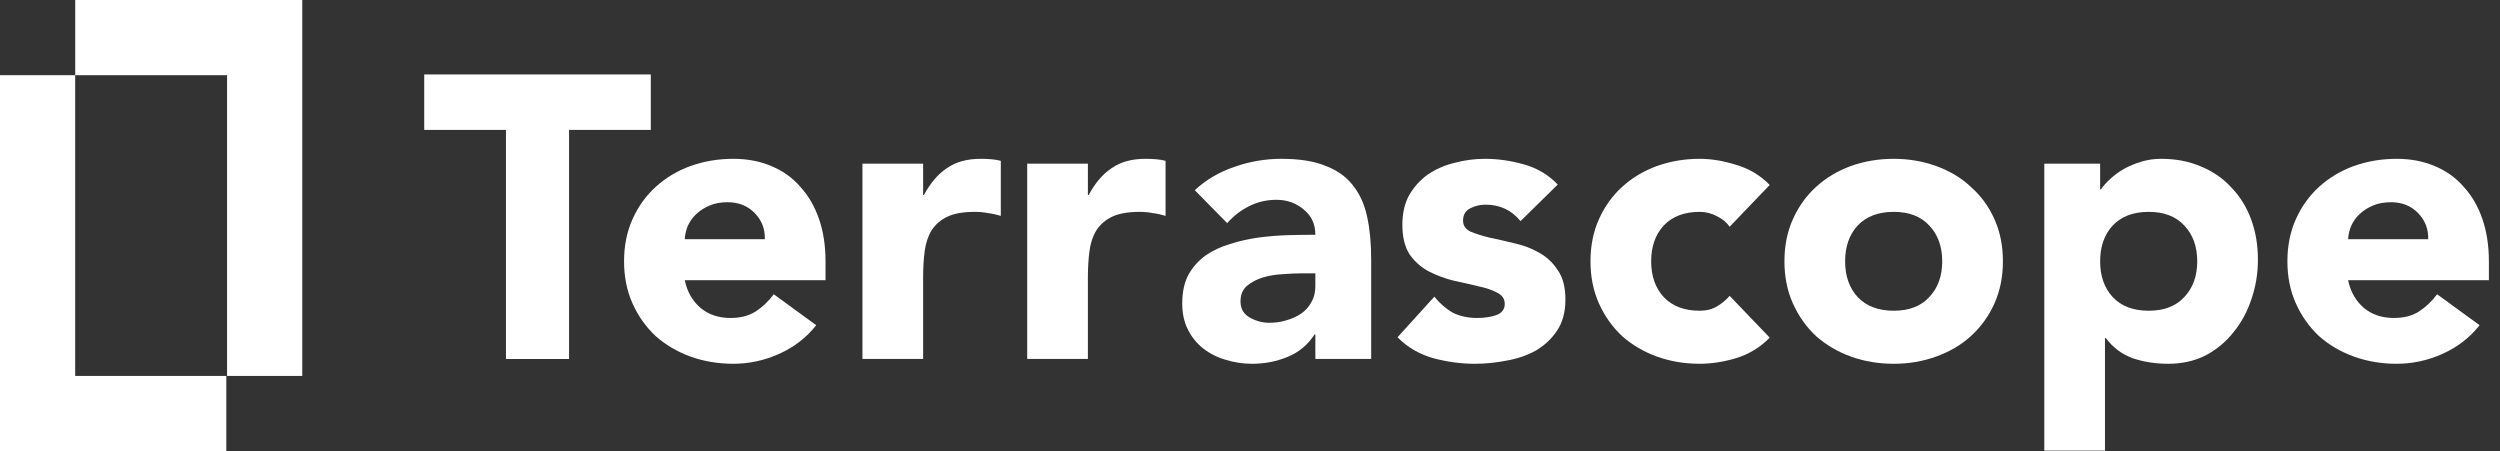
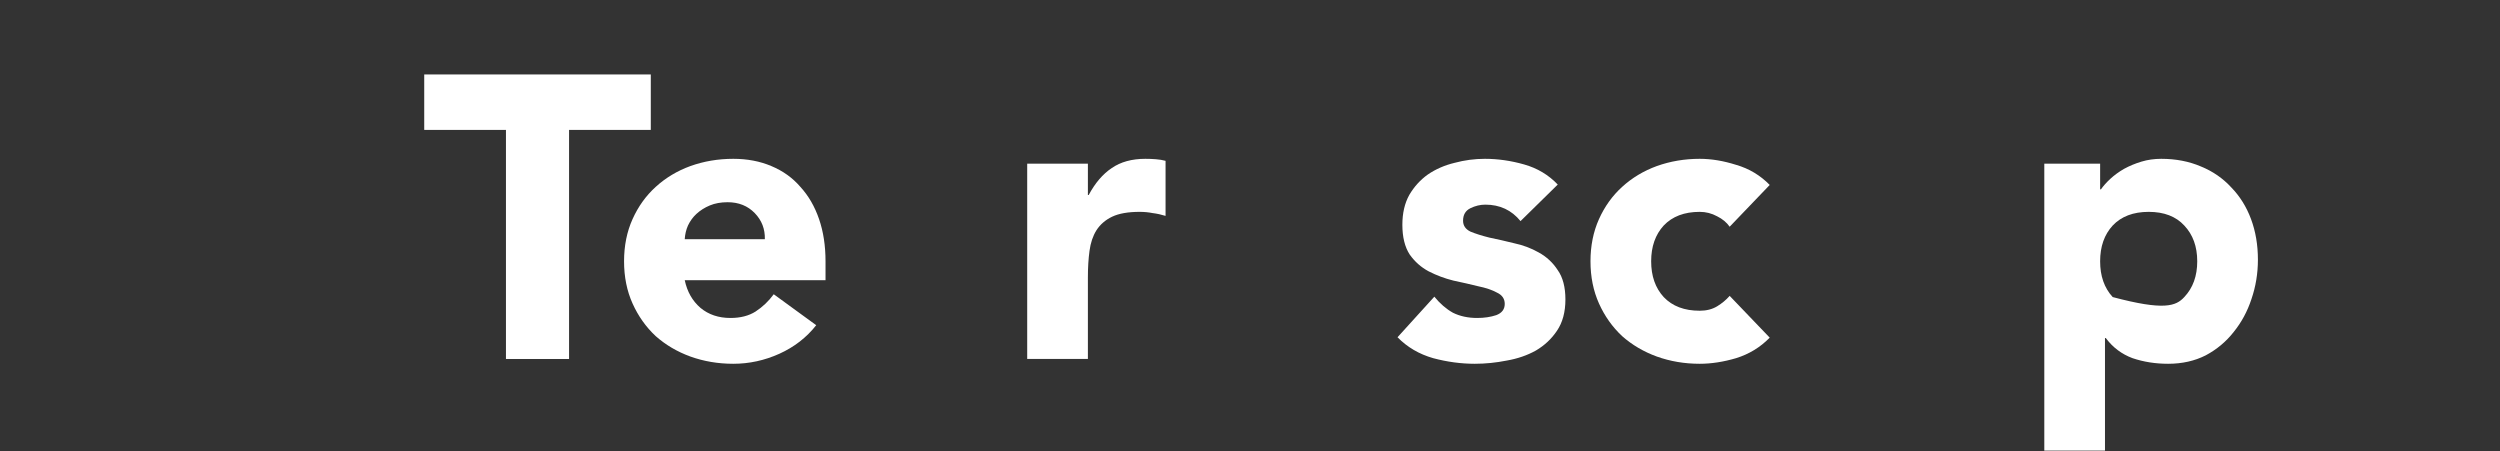
<svg xmlns="http://www.w3.org/2000/svg" width="133" height="24" viewBox="0 0 133 24" fill="none">
  <rect x="0" y="0" width="133" height="24" fill="#333333" stroke="none" />
  <g clip-path="url(#clip0_3484_21691)">
    <path d="M26.917 6.911H22.569V3.961H34.622V6.911H30.274V19.098H26.917V6.911Z" fill="white" />
    <path d="M43.423 17.301C42.907 17.956 42.254 18.462 41.465 18.819C40.676 19.175 39.858 19.353 39.011 19.353C38.208 19.353 37.447 19.225 36.73 18.968C36.026 18.712 35.41 18.348 34.879 17.878C34.362 17.393 33.953 16.816 33.652 16.146C33.35 15.476 33.2 14.728 33.2 13.901C33.2 13.075 33.35 12.326 33.652 11.656C33.953 10.986 34.362 10.416 34.879 9.946C35.41 9.461 36.026 9.091 36.73 8.834C37.447 8.578 38.208 8.449 39.011 8.449C39.757 8.449 40.432 8.578 41.034 8.834C41.651 9.091 42.168 9.461 42.584 9.946C43.014 10.416 43.344 10.986 43.574 11.656C43.804 12.326 43.918 13.075 43.918 13.901V14.906H36.428C36.557 15.519 36.837 16.011 37.268 16.381C37.698 16.738 38.229 16.916 38.86 16.916C39.391 16.916 39.836 16.802 40.195 16.574C40.568 16.331 40.891 16.025 41.163 15.654L43.423 17.301ZM40.69 12.725C40.704 12.184 40.525 11.72 40.152 11.336C39.779 10.951 39.298 10.758 38.71 10.758C38.351 10.758 38.035 10.815 37.763 10.929C37.49 11.043 37.253 11.193 37.052 11.378C36.866 11.549 36.715 11.756 36.6 11.998C36.5 12.226 36.443 12.469 36.428 12.725H40.69Z" fill="white" />
-     <path d="M45.882 8.706H49.11V10.373H49.153C49.498 9.732 49.907 9.255 50.38 8.941C50.853 8.613 51.449 8.449 52.166 8.449C52.353 8.449 52.539 8.456 52.726 8.471C52.913 8.485 53.085 8.513 53.243 8.556V11.485C53.013 11.414 52.783 11.364 52.554 11.336C52.339 11.293 52.109 11.271 51.865 11.271C51.248 11.271 50.76 11.357 50.401 11.528C50.043 11.699 49.763 11.941 49.562 12.255C49.376 12.554 49.254 12.918 49.196 13.345C49.139 13.773 49.11 14.243 49.11 14.756V19.097H45.882V8.706Z" fill="white" />
    <path d="M54.647 8.706H57.876V10.373H57.919C58.263 9.732 58.672 9.255 59.146 8.941C59.619 8.613 60.215 8.449 60.932 8.449C61.119 8.449 61.305 8.456 61.492 8.471C61.678 8.485 61.85 8.513 62.008 8.556V11.485C61.779 11.414 61.549 11.364 61.319 11.336C61.104 11.293 60.875 11.271 60.631 11.271C60.014 11.271 59.526 11.357 59.167 11.528C58.809 11.699 58.529 11.941 58.328 12.255C58.141 12.554 58.019 12.918 57.962 13.345C57.904 13.773 57.876 14.243 57.876 14.756V19.097H54.647V8.706Z" fill="white" />
-     <path d="M69.977 17.792H69.933C69.575 18.348 69.094 18.747 68.492 18.99C67.903 19.232 67.279 19.353 66.619 19.353C66.131 19.353 65.657 19.282 65.198 19.139C64.754 19.011 64.359 18.811 64.014 18.541C63.67 18.27 63.398 17.935 63.197 17.536C62.996 17.137 62.895 16.674 62.895 16.146C62.895 15.547 63.003 15.041 63.218 14.628C63.448 14.215 63.749 13.873 64.122 13.602C64.51 13.331 64.947 13.124 65.435 12.982C65.923 12.825 66.425 12.711 66.942 12.64C67.473 12.569 67.996 12.526 68.513 12.511C69.043 12.497 69.531 12.49 69.977 12.49C69.977 11.92 69.768 11.471 69.352 11.143C68.951 10.801 68.47 10.63 67.91 10.63C67.379 10.63 66.891 10.744 66.447 10.972C66.016 11.186 65.629 11.485 65.284 11.87L63.562 10.117C64.165 9.561 64.868 9.148 65.672 8.877C66.475 8.592 67.308 8.449 68.169 8.449C69.115 8.449 69.89 8.57 70.493 8.813C71.11 9.041 71.598 9.383 71.957 9.839C72.329 10.295 72.588 10.858 72.731 11.528C72.875 12.184 72.947 12.946 72.947 13.816V19.097H69.977V17.792ZM69.18 14.543C68.936 14.543 68.627 14.557 68.255 14.585C67.896 14.6 67.544 14.657 67.2 14.756C66.87 14.856 66.583 15.006 66.339 15.205C66.109 15.405 65.995 15.683 65.995 16.039C65.995 16.424 66.16 16.709 66.49 16.894C66.82 17.08 67.164 17.172 67.523 17.172C67.839 17.172 68.139 17.13 68.427 17.044C68.728 16.959 68.993 16.837 69.224 16.681C69.453 16.524 69.632 16.324 69.761 16.082C69.905 15.84 69.977 15.555 69.977 15.227V14.543H69.18Z" fill="white" />
    <path d="M80.892 11.763C80.418 11.179 79.794 10.887 79.019 10.887C78.746 10.887 78.481 10.951 78.222 11.079C77.964 11.207 77.835 11.428 77.835 11.742C77.835 11.998 77.964 12.191 78.222 12.319C78.495 12.433 78.832 12.54 79.234 12.64C79.65 12.725 80.088 12.825 80.547 12.939C81.02 13.039 81.458 13.203 81.86 13.431C82.276 13.659 82.614 13.973 82.872 14.372C83.144 14.756 83.28 15.277 83.28 15.932C83.28 16.602 83.13 17.158 82.828 17.6C82.542 18.028 82.168 18.377 81.71 18.648C81.25 18.904 80.734 19.082 80.16 19.182C79.586 19.296 79.019 19.353 78.459 19.353C77.728 19.353 76.988 19.253 76.242 19.054C75.496 18.84 74.865 18.469 74.348 17.942L76.307 15.783C76.608 16.153 76.938 16.438 77.297 16.638C77.67 16.823 78.1 16.916 78.588 16.916C78.962 16.916 79.299 16.866 79.6 16.766C79.902 16.652 80.052 16.453 80.052 16.168C80.052 15.897 79.916 15.697 79.643 15.569C79.385 15.426 79.048 15.312 78.632 15.227C78.23 15.127 77.792 15.027 77.318 14.927C76.86 14.813 76.422 14.649 76.006 14.436C75.604 14.222 75.266 13.923 74.994 13.538C74.736 13.139 74.606 12.611 74.606 11.956C74.606 11.343 74.728 10.815 74.972 10.373C75.231 9.932 75.561 9.568 75.962 9.283C76.379 8.998 76.852 8.791 77.383 8.663C77.914 8.52 78.452 8.449 78.998 8.449C79.686 8.449 80.382 8.549 81.085 8.749C81.788 8.948 82.384 9.304 82.872 9.818L80.892 11.763Z" fill="white" />
    <path d="M92.018 12.062C91.86 11.834 91.637 11.649 91.351 11.507C91.063 11.35 90.755 11.271 90.425 11.271C89.607 11.271 88.969 11.514 88.509 11.998C88.065 12.483 87.842 13.117 87.842 13.901C87.842 14.685 88.065 15.319 88.509 15.804C88.969 16.289 89.607 16.531 90.425 16.531C90.784 16.531 91.092 16.453 91.351 16.296C91.609 16.139 91.831 15.954 92.018 15.74L94.149 17.963C93.647 18.477 93.051 18.84 92.362 19.054C91.688 19.253 91.042 19.353 90.425 19.353C89.621 19.353 88.861 19.225 88.143 18.968C87.441 18.712 86.823 18.348 86.293 17.878C85.776 17.393 85.367 16.816 85.066 16.146C84.765 15.476 84.614 14.728 84.614 13.901C84.614 13.075 84.765 12.326 85.066 11.656C85.367 10.986 85.776 10.416 86.293 9.946C86.823 9.461 87.441 9.091 88.143 8.834C88.861 8.578 89.621 8.449 90.425 8.449C91.042 8.449 91.688 8.556 92.362 8.77C93.051 8.969 93.647 9.326 94.149 9.839L92.018 12.062Z" fill="white" />
-     <path d="M94.932 13.901C94.932 13.075 95.083 12.326 95.384 11.656C95.686 10.986 96.094 10.416 96.611 9.946C97.142 9.461 97.759 9.091 98.462 8.834C99.18 8.578 99.94 8.449 100.744 8.449C101.547 8.449 102.3 8.578 103.004 8.834C103.721 9.091 104.338 9.461 104.854 9.946C105.386 10.416 105.802 10.986 106.103 11.656C106.404 12.326 106.555 13.075 106.555 13.901C106.555 14.728 106.404 15.476 106.103 16.146C105.802 16.816 105.386 17.393 104.854 17.878C104.338 18.348 103.721 18.712 103.004 18.968C102.3 19.225 101.547 19.353 100.744 19.353C99.94 19.353 99.18 19.225 98.462 18.968C97.759 18.712 97.142 18.348 96.611 17.878C96.094 17.393 95.686 16.816 95.384 16.146C95.083 15.476 94.932 14.728 94.932 13.901ZM98.161 13.901C98.161 14.685 98.383 15.319 98.828 15.804C99.287 16.289 99.926 16.531 100.744 16.531C101.562 16.531 102.193 16.289 102.638 15.804C103.097 15.319 103.326 14.685 103.326 13.901C103.326 13.117 103.097 12.483 102.638 11.998C102.193 11.514 101.562 11.271 100.744 11.271C99.926 11.271 99.287 11.514 98.828 11.998C98.383 12.483 98.161 13.117 98.161 13.901Z" fill="white" />
-     <path d="M108.757 8.706H111.727V10.074H111.77C111.899 9.889 112.065 9.704 112.265 9.518C112.481 9.319 112.725 9.141 112.997 8.984C113.284 8.827 113.593 8.699 113.923 8.599C114.253 8.499 114.604 8.449 114.977 8.449C115.752 8.449 116.455 8.585 117.087 8.855C117.718 9.112 118.256 9.483 118.701 9.967C119.16 10.438 119.511 11.001 119.755 11.656C119.999 12.312 120.121 13.032 120.121 13.816C120.121 14.543 120.007 15.241 119.777 15.911C119.562 16.567 119.246 17.151 118.83 17.664C118.428 18.177 117.933 18.591 117.345 18.904C116.757 19.203 116.089 19.353 115.343 19.353C114.669 19.353 114.037 19.253 113.449 19.054C112.875 18.84 112.401 18.484 112.029 17.985H111.985V23.971H108.757V8.706ZM111.727 13.901C111.727 14.685 111.949 15.319 112.395 15.804C112.853 16.289 113.492 16.531 114.31 16.531C115.128 16.531 115.759 16.289 116.204 15.804C116.663 15.319 116.893 14.685 116.893 13.901C116.893 13.117 116.663 12.483 116.204 11.998C115.759 11.514 115.128 11.271 114.31 11.271C113.492 11.271 112.853 11.514 112.395 11.998C111.949 12.483 111.727 13.117 111.727 13.901Z" fill="white" />
-     <path d="M131.914 17.301C131.398 17.956 130.744 18.462 129.956 18.819C129.166 19.175 128.348 19.353 127.502 19.353C126.698 19.353 125.938 19.225 125.22 18.968C124.517 18.712 123.9 18.348 123.369 17.878C122.853 17.393 122.444 16.816 122.142 16.146C121.841 15.476 121.69 14.728 121.69 13.901C121.69 13.075 121.841 12.326 122.142 11.656C122.444 10.986 122.853 10.416 123.369 9.946C123.9 9.461 124.517 9.091 125.22 8.834C125.938 8.578 126.698 8.449 127.502 8.449C128.248 8.449 128.922 8.578 129.525 8.834C130.142 9.091 130.658 9.461 131.075 9.946C131.505 10.416 131.835 10.986 132.065 11.656C132.294 12.326 132.409 13.075 132.409 13.901V14.906H124.919C125.048 15.519 125.328 16.011 125.758 16.381C126.189 16.738 126.72 16.916 127.351 16.916C127.882 16.916 128.327 16.802 128.686 16.574C129.058 16.331 129.382 16.025 129.654 15.654L131.914 17.301ZM129.18 12.725C129.195 12.184 129.016 11.72 128.642 11.336C128.27 10.951 127.789 10.758 127.2 10.758C126.842 10.758 126.526 10.815 126.254 10.929C125.981 11.043 125.744 11.193 125.543 11.378C125.356 11.549 125.206 11.756 125.091 11.998C124.991 12.226 124.933 12.469 124.919 12.725H129.18Z" fill="white" />
-     <path fill-rule="evenodd" clip-rule="evenodd" d="M16.08 0H12.08L4.002 0.001V4H12.08V20H16.08V0ZM4 4H0V24H4V23.999H12.04V19.998H4V4Z" fill="white" />
+     <path d="M108.757 8.706H111.727V10.074H111.77C111.899 9.889 112.065 9.704 112.265 9.518C112.481 9.319 112.725 9.141 112.997 8.984C113.284 8.827 113.593 8.699 113.923 8.599C114.253 8.499 114.604 8.449 114.977 8.449C115.752 8.449 116.455 8.585 117.087 8.855C117.718 9.112 118.256 9.483 118.701 9.967C119.16 10.438 119.511 11.001 119.755 11.656C119.999 12.312 120.121 13.032 120.121 13.816C120.121 14.543 120.007 15.241 119.777 15.911C119.562 16.567 119.246 17.151 118.83 17.664C118.428 18.177 117.933 18.591 117.345 18.904C116.757 19.203 116.089 19.353 115.343 19.353C114.669 19.353 114.037 19.253 113.449 19.054C112.875 18.84 112.401 18.484 112.029 17.985H111.985V23.971H108.757V8.706ZM111.727 13.901C111.727 14.685 111.949 15.319 112.395 15.804C115.128 16.531 115.759 16.289 116.204 15.804C116.663 15.319 116.893 14.685 116.893 13.901C116.893 13.117 116.663 12.483 116.204 11.998C115.759 11.514 115.128 11.271 114.31 11.271C113.492 11.271 112.853 11.514 112.395 11.998C111.949 12.483 111.727 13.117 111.727 13.901Z" fill="white" />
  </g>
  <defs>
    <clipPath id="clip0_3484_21691">
      <rect width="132.667" height="24" fill="white" />
    </clipPath>
  </defs>
</svg>